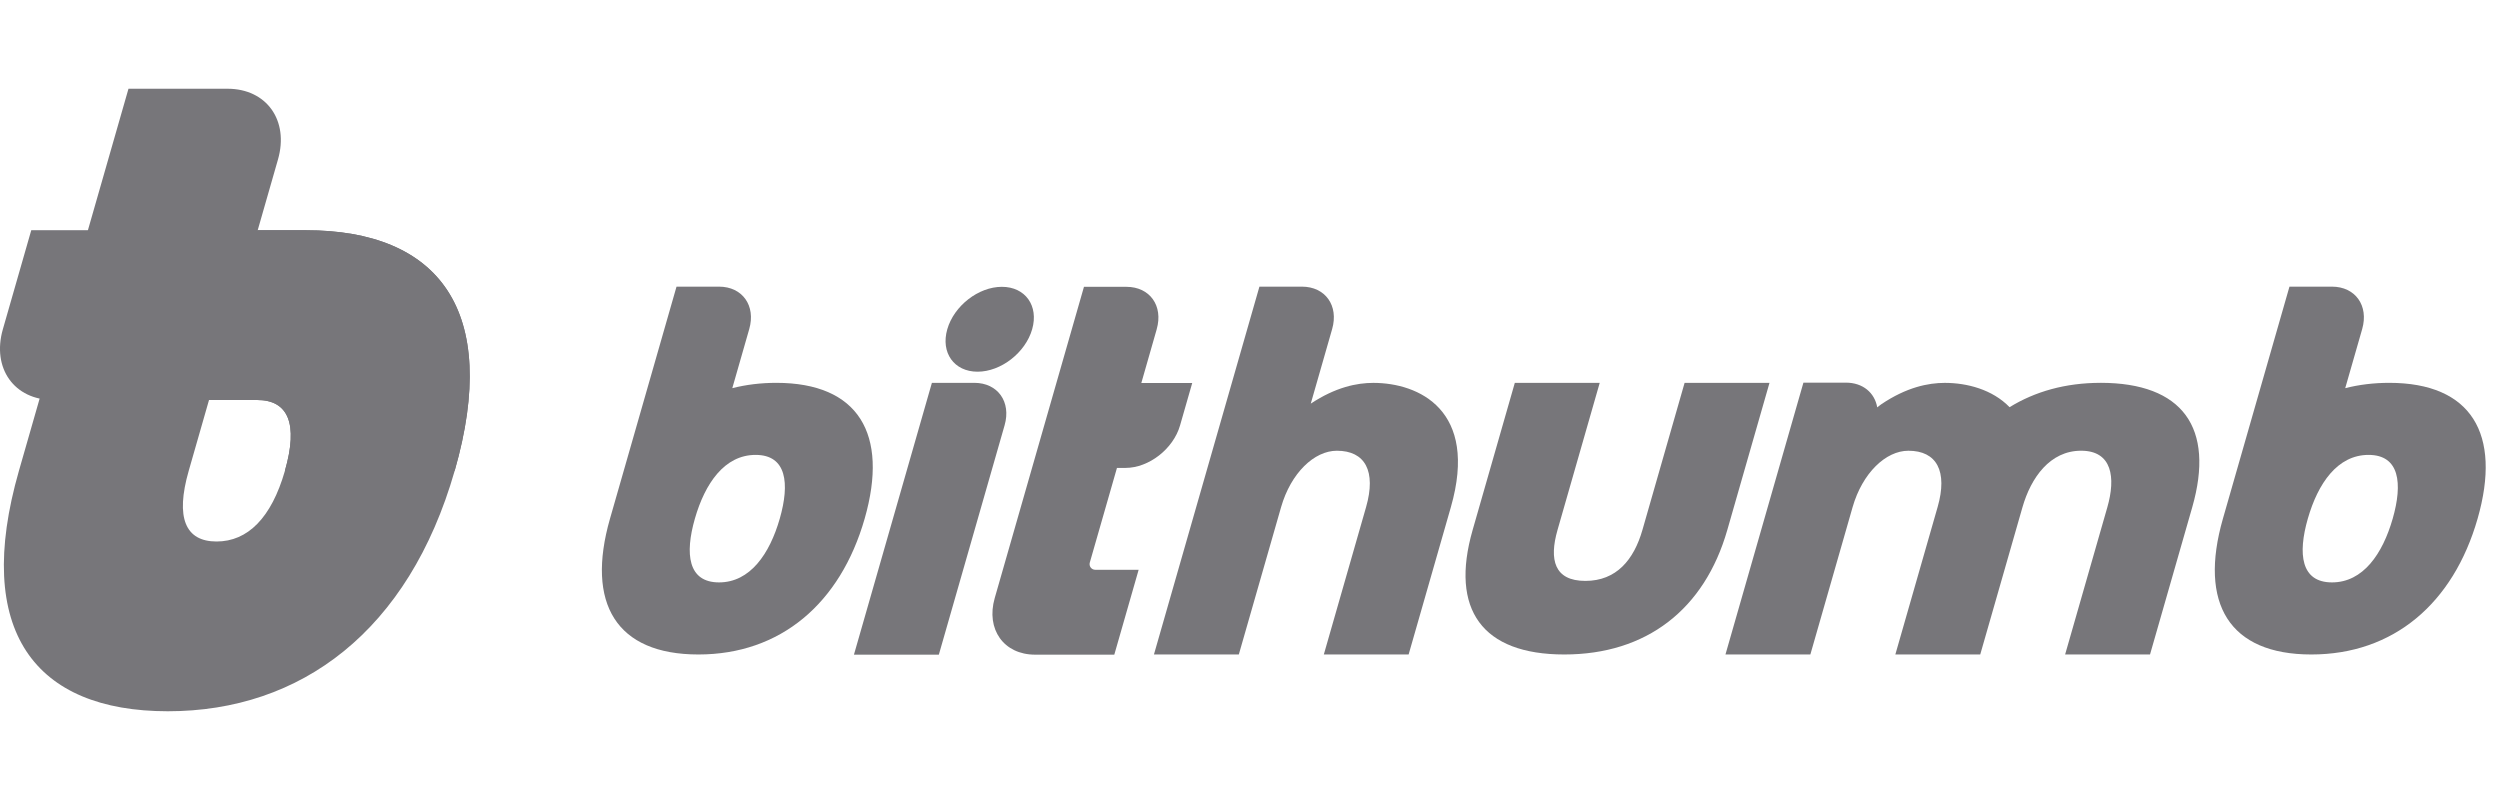
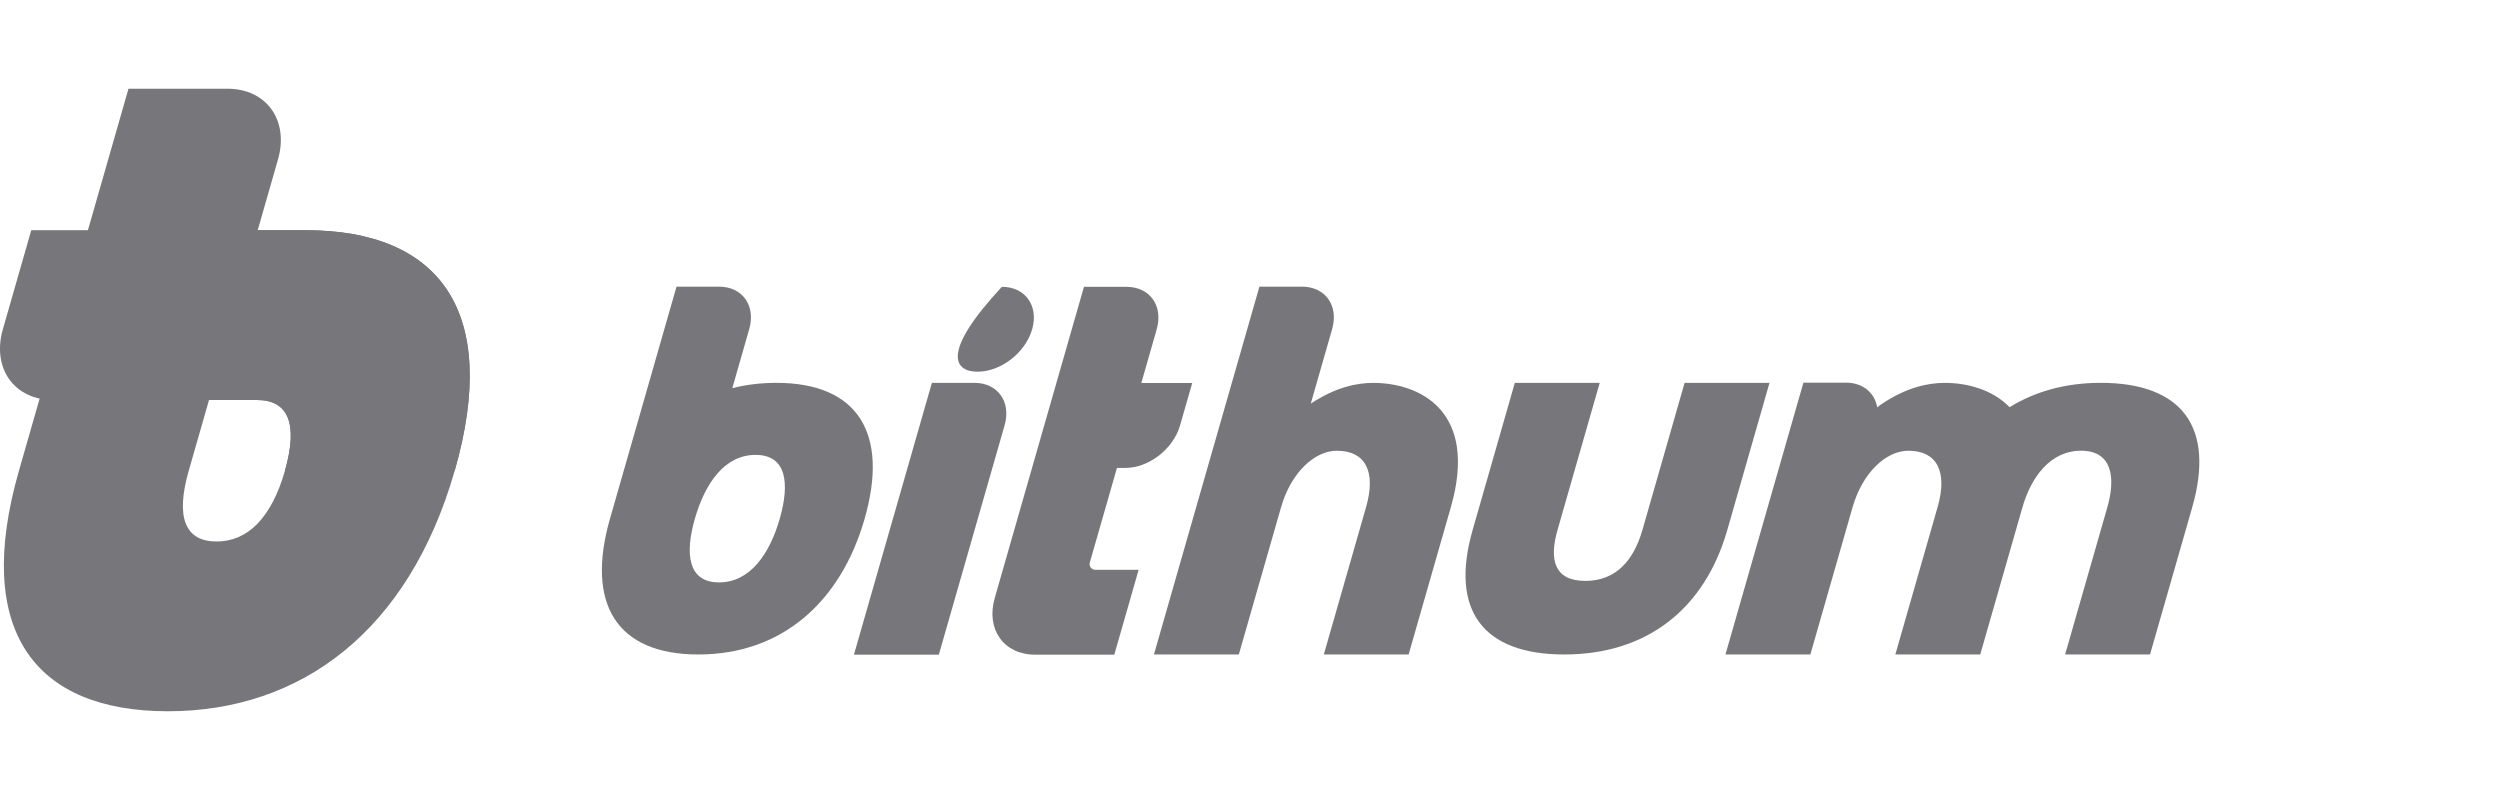
<svg xmlns="http://www.w3.org/2000/svg" width="125" height="40" viewBox="0 0 125 40" fill="none">
  <path d="M82.121 26.499C81.695 27.983 80.825 29.045 79.268 29.045C77.712 29.045 77.45 27.984 77.876 26.499L79.986 19.142H75.741L73.632 26.499C72.491 30.478 74.11 32.724 78.213 32.724C82.317 32.724 85.224 30.478 86.365 26.499L88.475 19.142H84.23L82.121 26.499Z" fill="#77767A" />
  <path d="M105.029 19.142C103.273 19.142 101.752 19.576 100.479 20.359C99.618 19.47 98.344 19.144 97.242 19.144C96.41 19.144 95.327 19.361 94.063 20.214C93.989 20.264 93.93 20.318 93.862 20.369C93.734 19.64 93.148 19.132 92.293 19.132H90.171L86.273 32.724H90.518L92.63 25.357C93.12 23.652 94.288 22.537 95.42 22.537C96.835 22.537 97.396 23.557 96.88 25.357L96.877 25.366L94.767 32.724H99.007H99.012L101.122 25.366C101.547 23.882 102.499 22.536 104.056 22.536C105.612 22.536 105.792 23.882 105.366 25.366L103.256 32.724H107.501L109.611 25.366C110.752 21.387 109.132 19.141 105.029 19.141V19.142Z" fill="#77767A" />
  <path d="M57.835 16.462C58.171 15.291 57.493 14.341 56.321 14.341H54.198L49.736 29.904C49.288 31.467 50.191 32.733 51.754 32.733H55.715L56.932 28.489H54.762C54.574 28.489 54.438 28.309 54.49 28.128L55.848 23.396H56.271C57.444 23.396 58.666 22.445 59.002 21.273L59.611 19.151H57.066L57.836 16.462H57.835Z" fill="#77767A" />
  <path d="M68.665 19.144C67.845 19.144 66.78 19.358 65.538 20.182L66.607 16.454C66.944 15.282 66.266 14.332 65.094 14.332H62.971L57.697 32.724H61.941L64.054 25.358C64.543 23.652 65.711 22.537 66.843 22.537C68.258 22.537 68.819 23.557 68.303 25.358L66.191 32.724H70.431L72.543 25.358C73.936 20.5 70.932 19.144 68.665 19.144Z" fill="#77767A" />
  <path d="M38.814 19.142C38.04 19.142 37.306 19.233 36.615 19.408L37.462 16.454C37.798 15.282 37.12 14.332 35.949 14.332H33.826L30.5 25.933C29.283 30.178 30.816 32.724 34.919 32.724C39.022 32.724 42.016 30.178 43.233 25.933C44.45 21.688 42.917 19.142 38.814 19.142ZM35.952 29.12C34.396 29.12 34.239 27.693 34.744 25.933C35.249 24.172 36.224 22.745 37.78 22.745C39.336 22.745 39.493 24.172 38.988 25.933C38.483 27.693 37.508 29.12 35.952 29.12H35.952Z" fill="#77767A" />
-   <path d="M119.46 19.142C118.686 19.142 117.952 19.233 117.261 19.408L118.109 16.454C118.445 15.282 117.767 14.332 116.595 14.332H114.473L111.146 25.933C109.929 30.178 111.463 32.724 115.566 32.724C119.669 32.724 122.663 30.178 123.88 25.933C125.097 21.688 123.563 19.142 119.46 19.142ZM116.599 29.12C115.043 29.12 114.886 27.693 115.391 25.933C115.896 24.172 116.871 22.745 118.427 22.745C119.983 22.745 120.14 24.172 119.635 25.933C119.13 27.693 118.155 29.12 116.599 29.12H116.599Z" fill="#77767A" />
  <path d="M48.717 19.142H46.595L42.697 32.733H46.942L50.23 21.264C50.567 20.092 49.889 19.142 48.717 19.142V19.142Z" fill="#77767A" />
-   <path d="M50.094 14.341C48.922 14.341 47.7 15.291 47.364 16.463C47.027 17.635 47.705 18.585 48.877 18.585C50.049 18.585 51.272 17.635 51.608 16.463C51.944 15.291 51.266 14.341 50.094 14.341Z" fill="#77767A" />
+   <path d="M50.094 14.341C47.027 17.635 47.705 18.585 48.877 18.585C50.049 18.585 51.272 17.635 51.608 16.463C51.944 15.291 51.266 14.341 50.094 14.341Z" fill="#77767A" />
  <path d="M3.091 20H2.666C0.713 20 -0.417 18.416 0.143 16.463L1.563 11.511H5.525L3.091 20L3.091 20Z" fill="#77767A" />
  <path d="M15.29 11.511H12.885L10.451 20H12.856C14.412 20 14.923 21.179 14.247 23.537C13.571 25.896 12.384 27.075 10.828 27.075C9.271 27.075 8.76 25.896 9.437 23.537L13.899 7.974C14.459 6.02 13.329 4.437 11.376 4.437H6.424L0.947 23.537C-1.352 31.554 1.743 35.563 8.393 35.563C15.042 35.563 20.437 31.554 22.735 23.537C25.034 15.52 21.939 11.511 15.29 11.511V11.511Z" fill="#77767A" />
  <path d="M22.734 23.537C25.033 15.52 21.938 11.511 15.288 11.511H12.883L10.449 20H12.855C14.411 20 14.922 21.179 14.246 23.537" fill="#77767A" />
</svg>